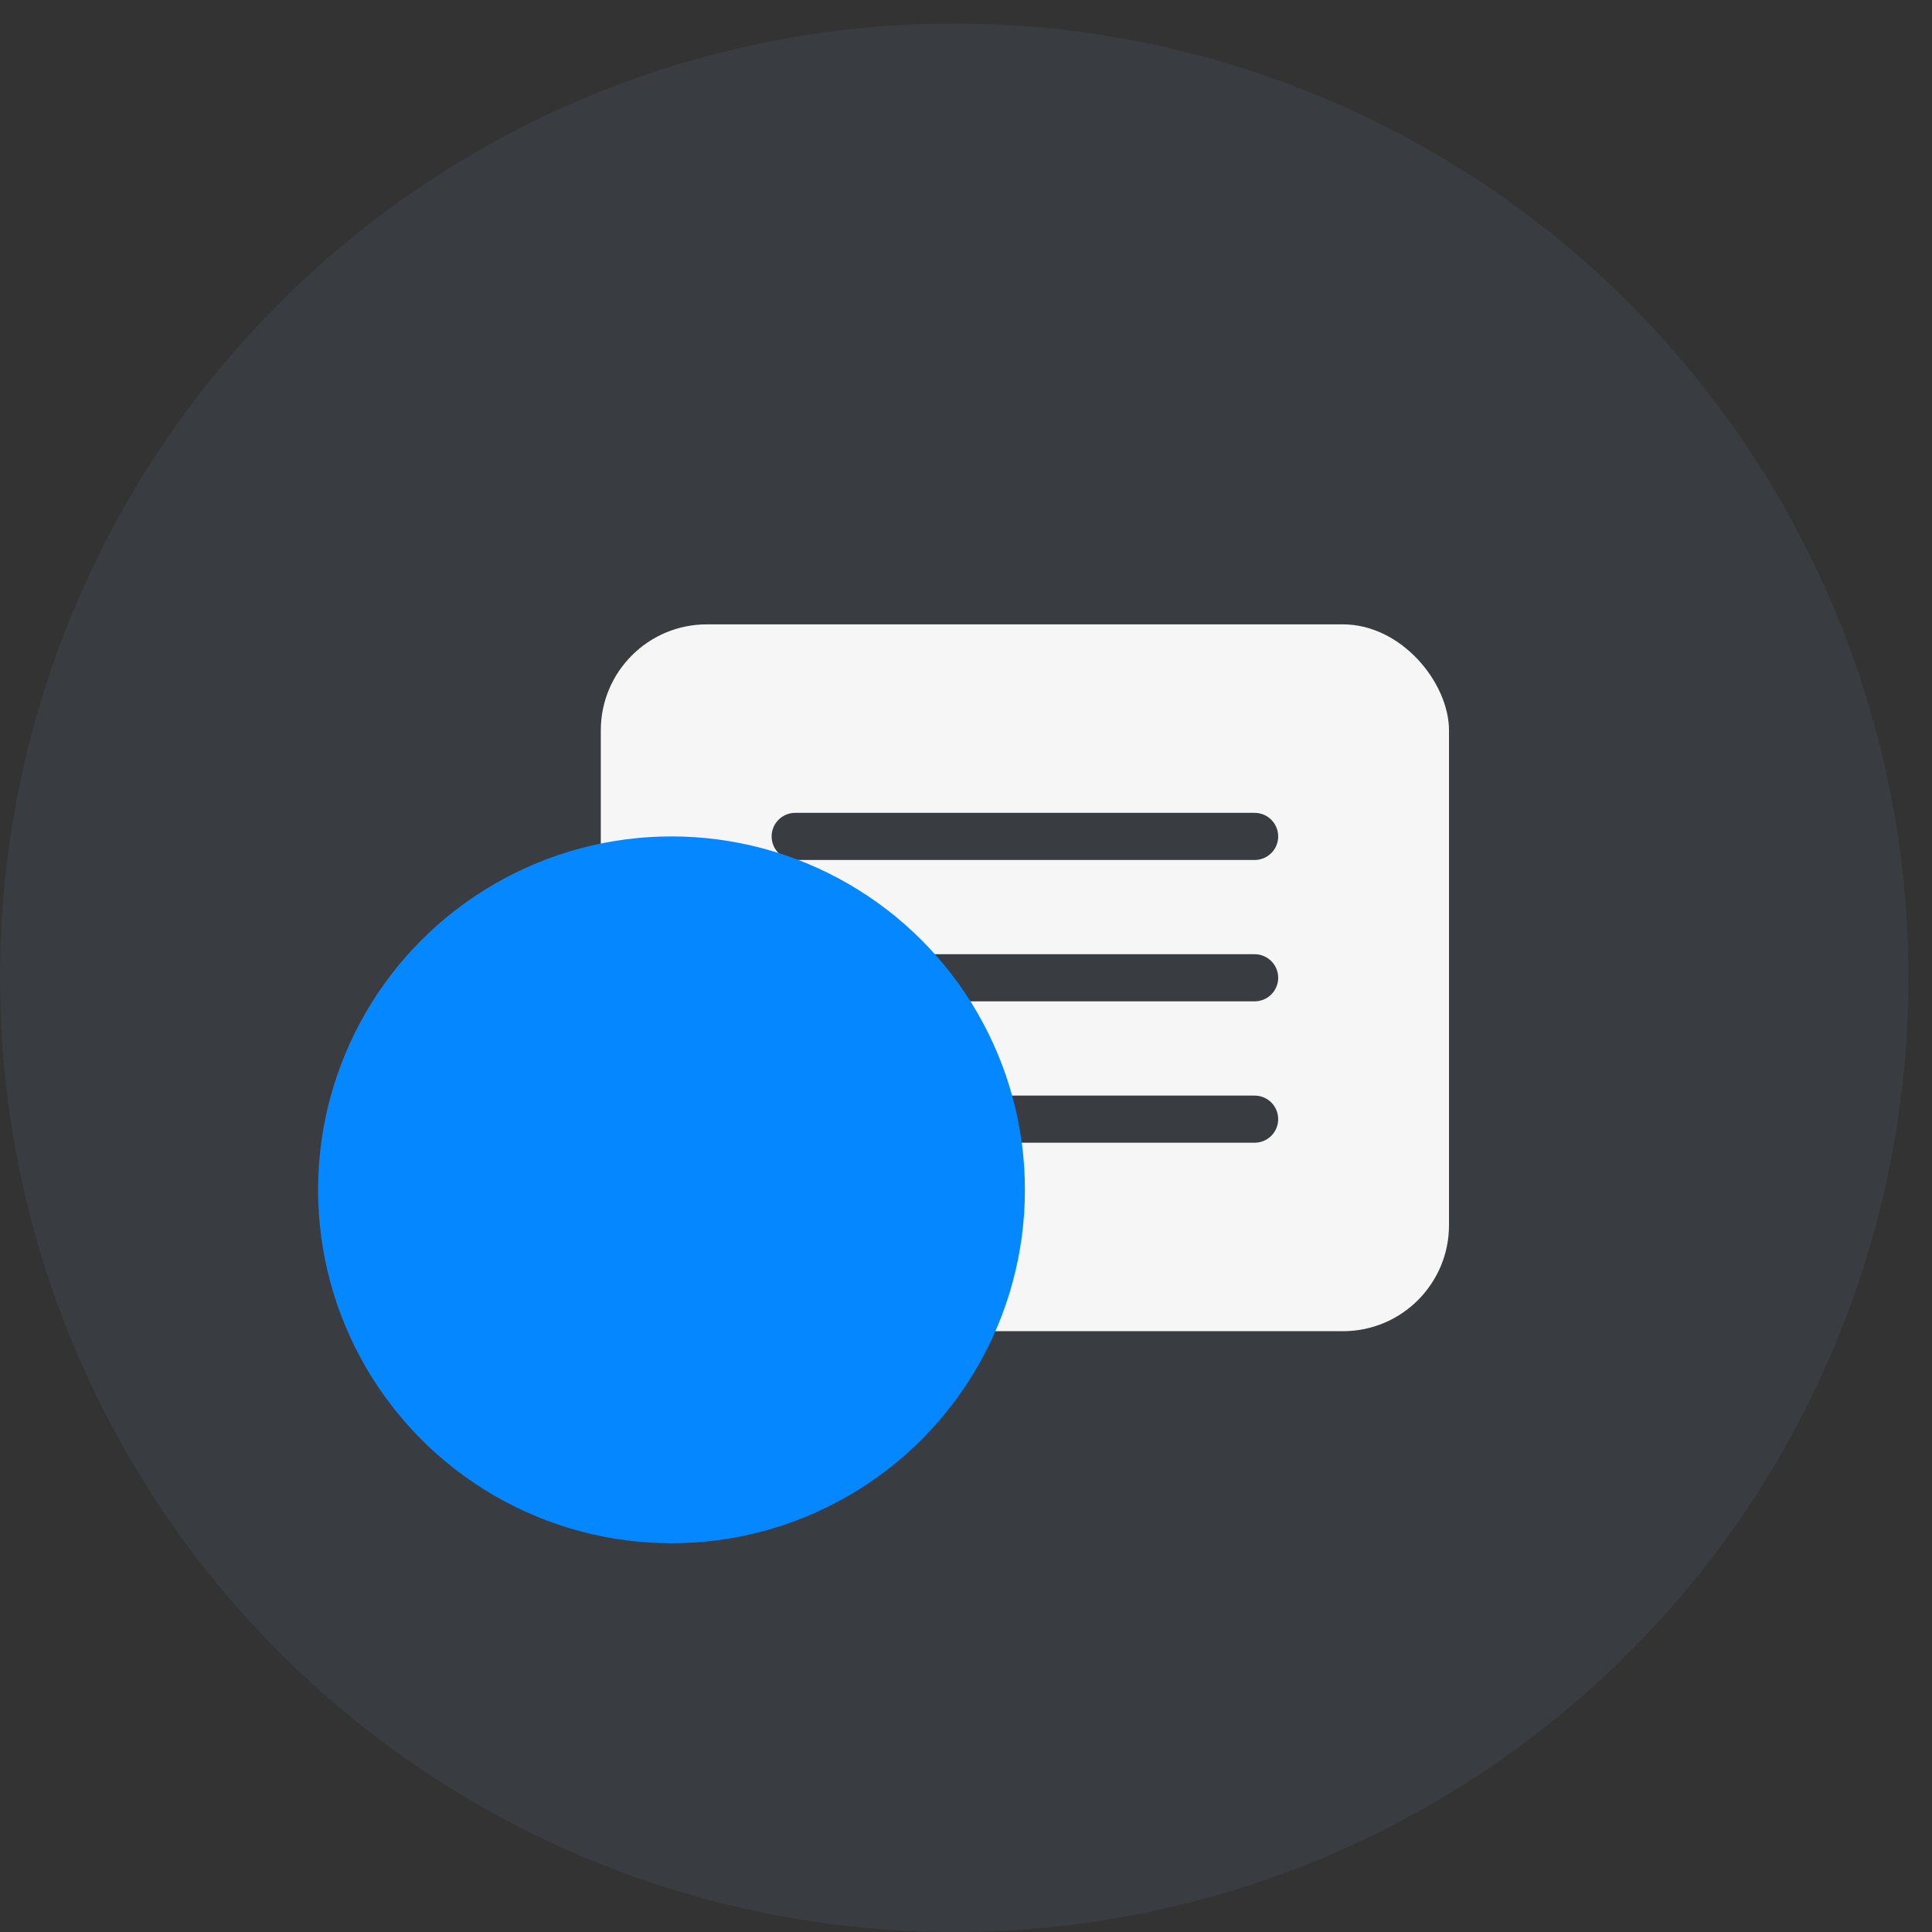
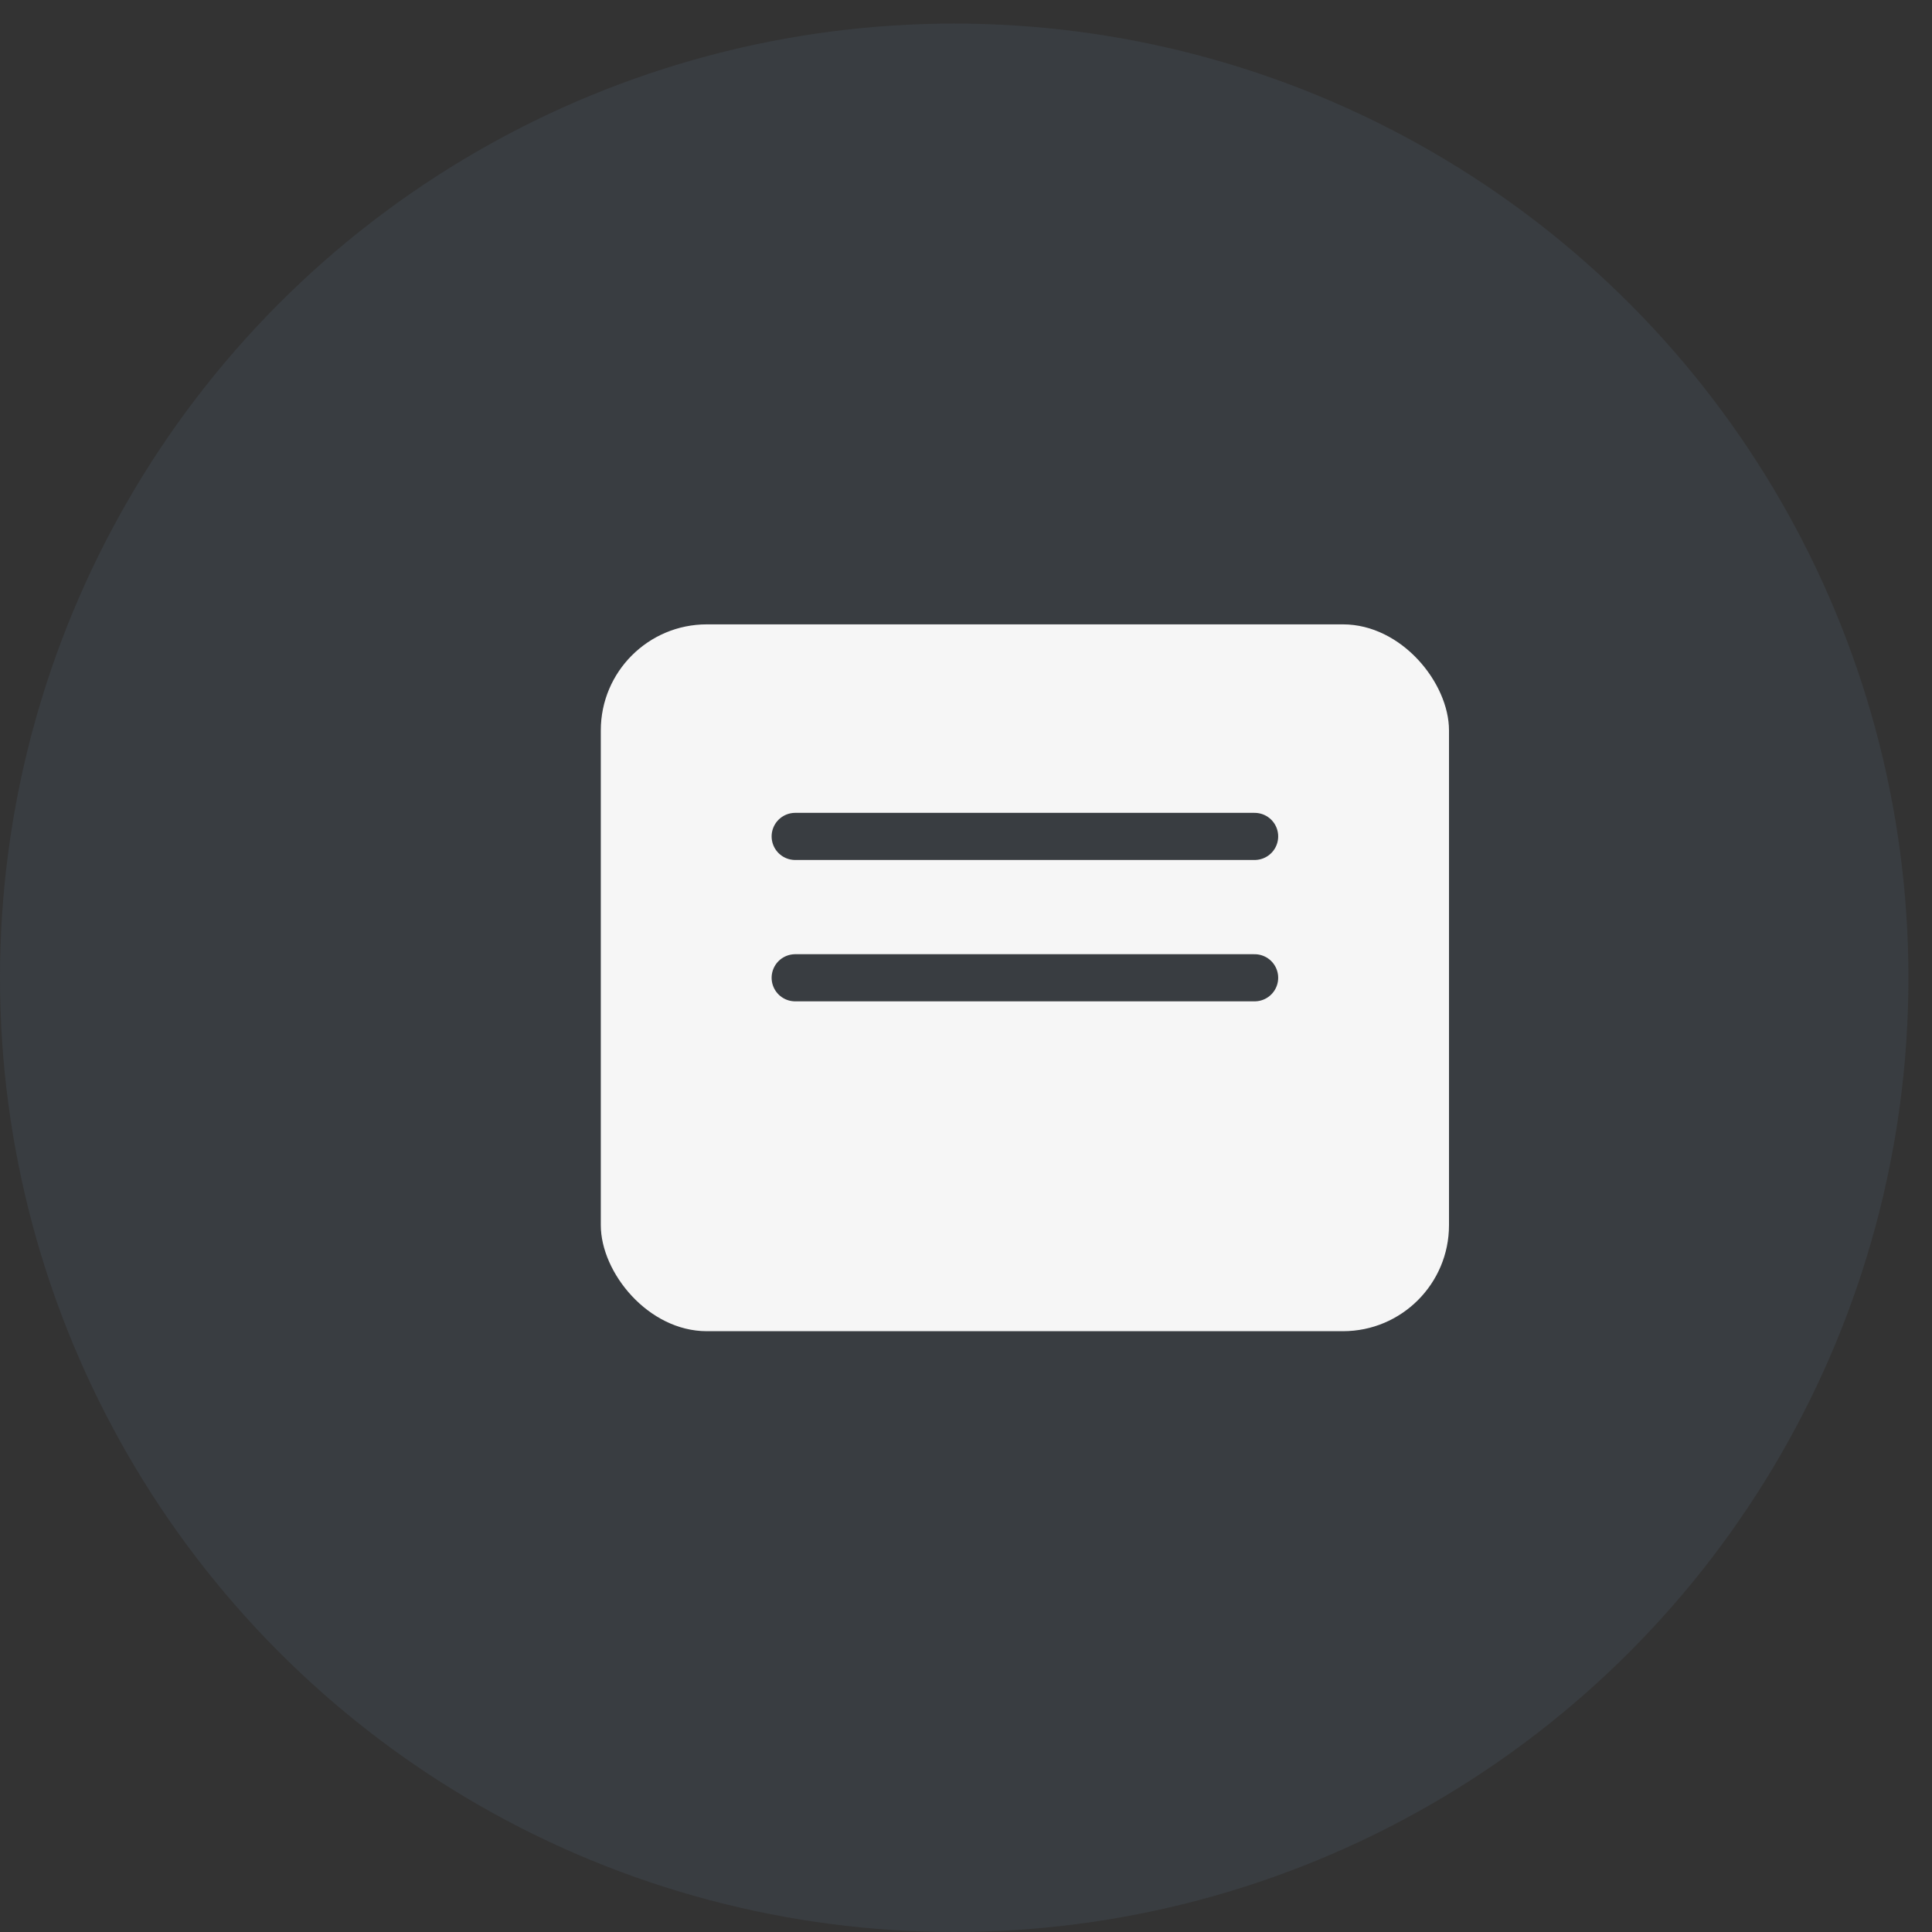
<svg xmlns="http://www.w3.org/2000/svg" width="41" height="41" viewBox="0 0 41 41" fill="none">
  <rect x="0" y="0" width="41" height="41" fill="#333333" stroke="none" />
  <circle cx="20.25" cy="20.75" r="20.25" fill="#393D41" />
  <rect x="12.75" y="13.25" width="18" height="15" rx="2.25" fill="#F6F6F6" />
  <path d="M16.875 17.75H26.625" stroke="#393D41" stroke-linecap="round" stroke-linejoin="round" />
  <path d="M16.875 20.75H26.625" stroke="#393D41" stroke-linecap="round" stroke-linejoin="round" />
-   <path d="M16.875 23.75H26.625" stroke="#393D41" stroke-linecap="round" stroke-linejoin="round" />
  <g style="mix-blend-mode:multiply">
-     <circle cx="14.25" cy="25.25" r="7.5" fill="#0587FF" />
-   </g>
+     </g>
</svg>